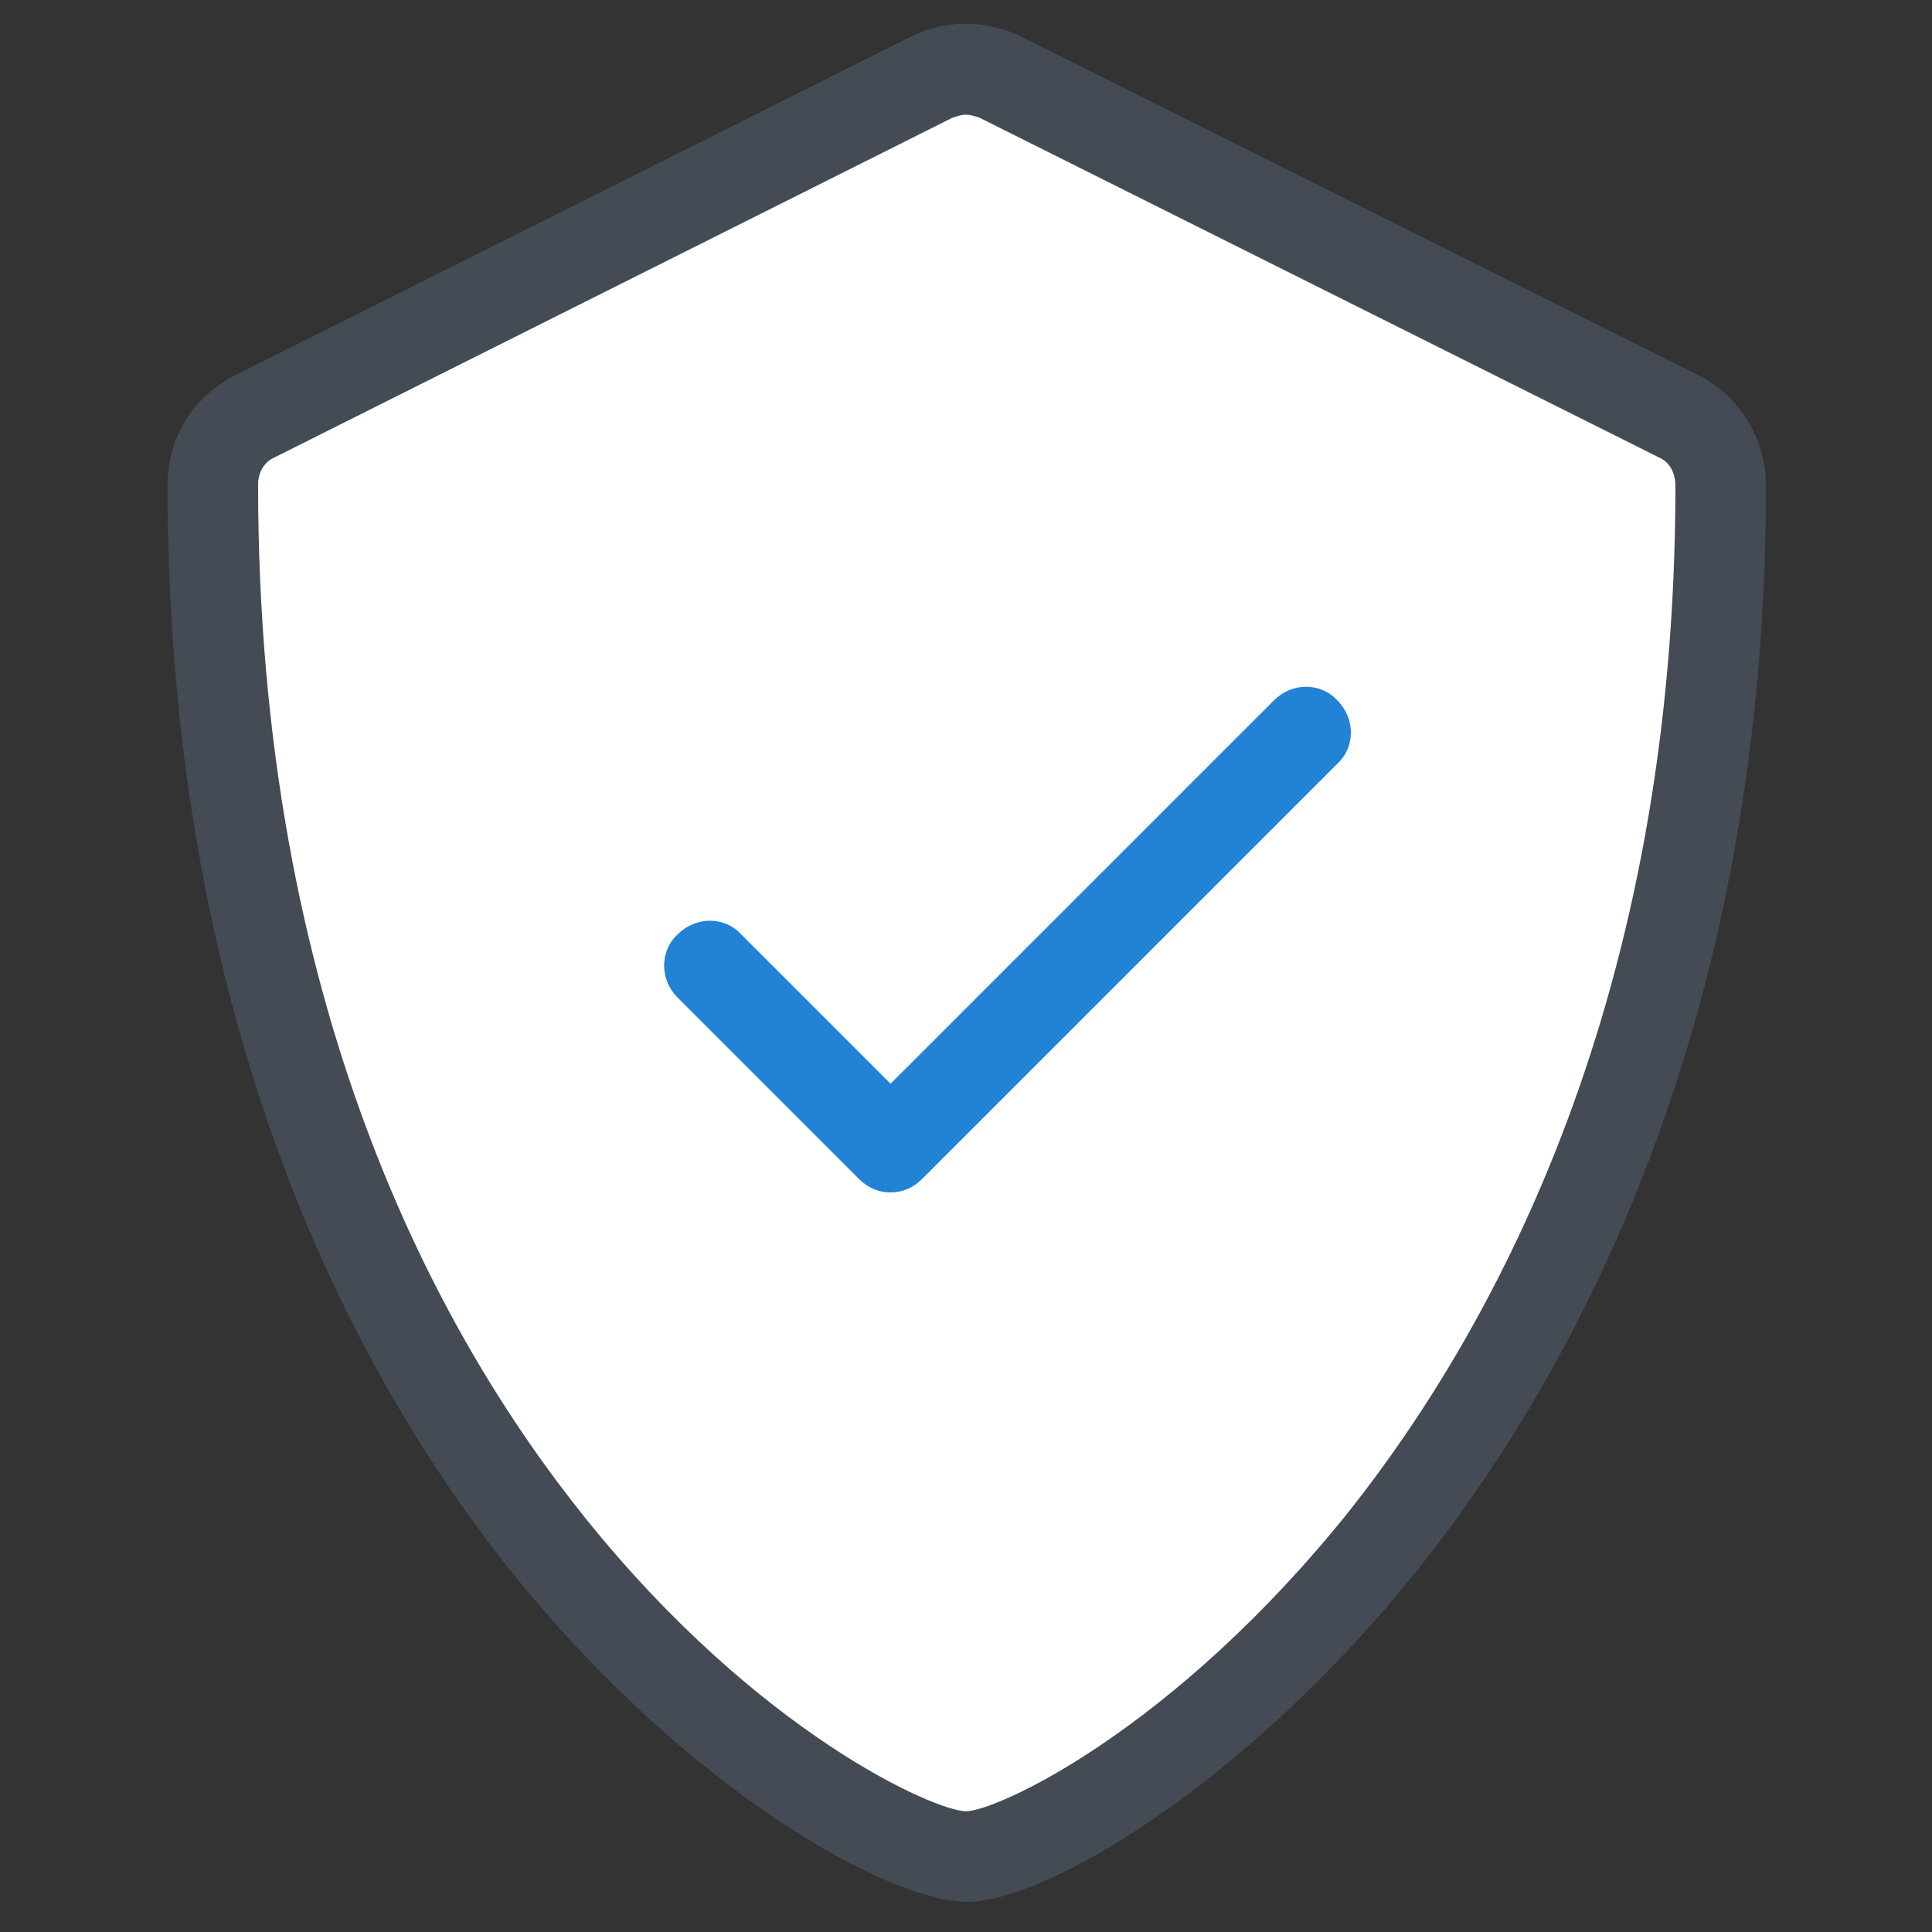
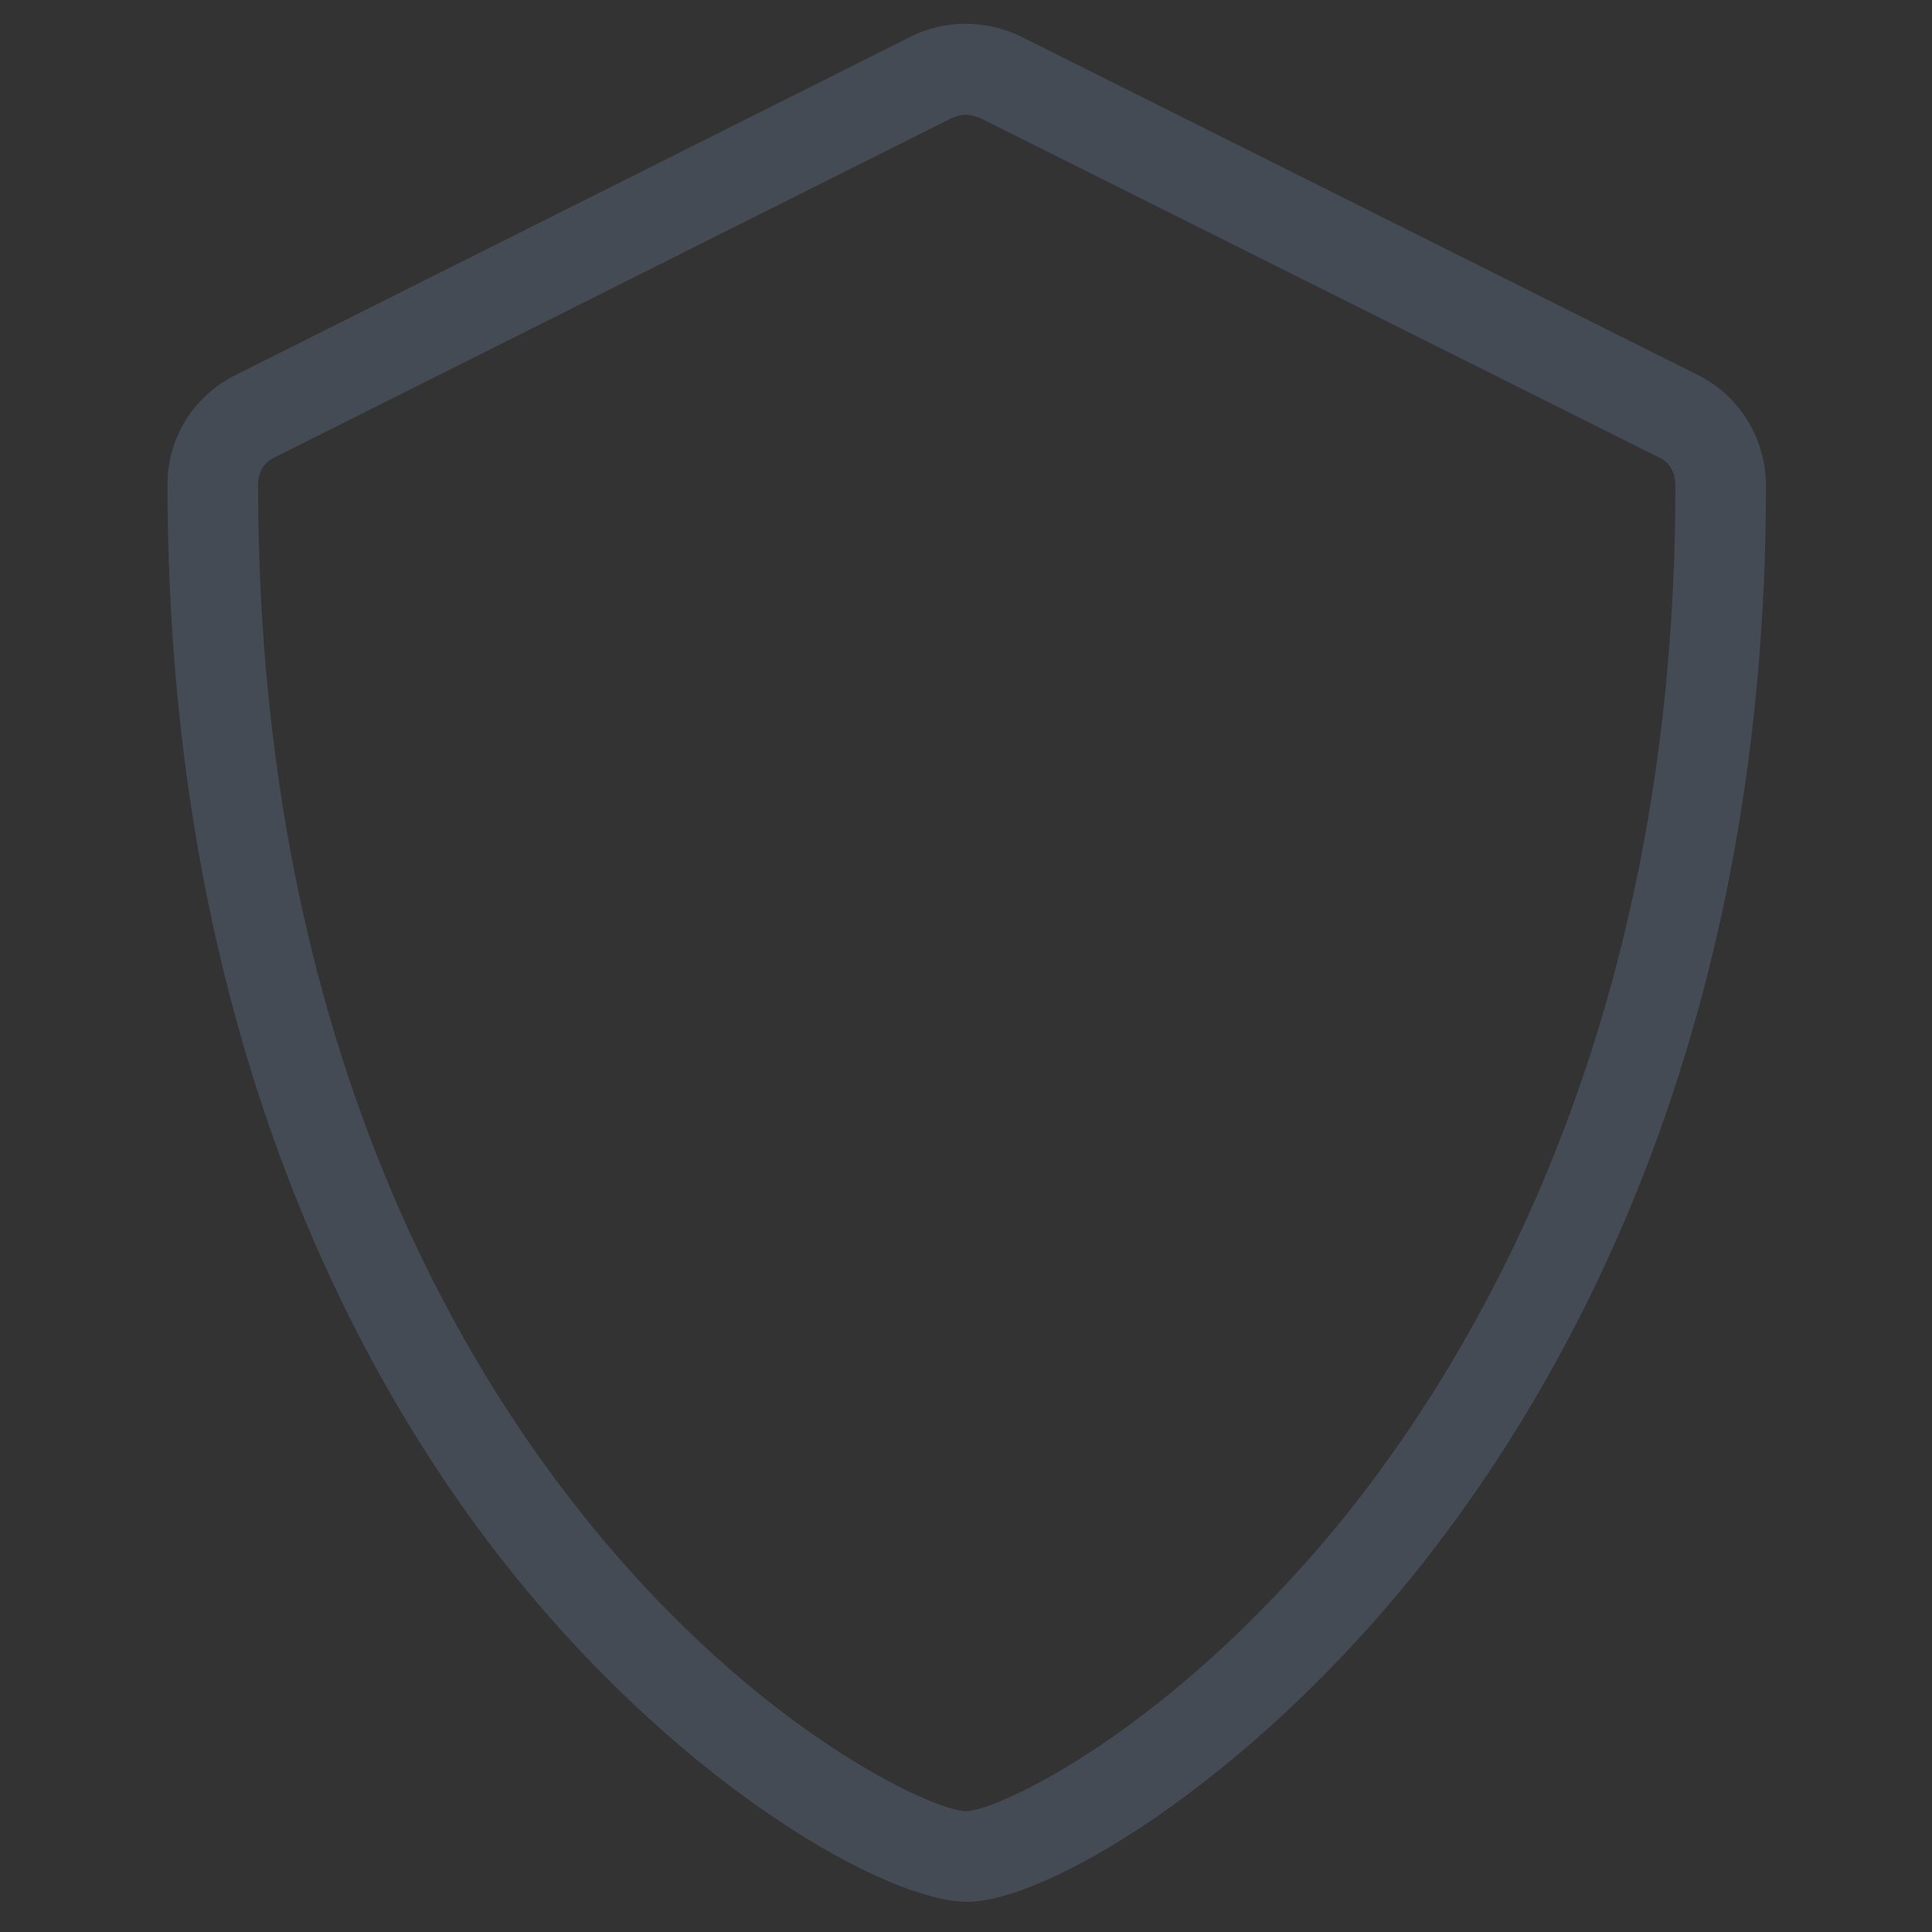
<svg xmlns="http://www.w3.org/2000/svg" width="64" height="64" viewBox="0 0 64 64" fill="none">
  <rect x="0" y="0" width="64" height="64" fill="#333333" stroke="none" />
-   <path d="M57 16.1C57 15.1 56.5 14.2 55.6 13.8L32.05 2H32L8.4 13.8C7.55 14.25 7 15.15 7 16.1C7.05 49.3 28.5 61.5 32 61.5H32.05C35.55 61.5 57 48.7 57 16.1Z" fill="white" />
-   <path d="M29.5 39.5C29.1 39.5 28.75 39.35 28.45 39.05L22.45 33.05C21.85 32.45 21.85 31.5 22.45 30.95C23.05 30.35 24 30.35 24.55 30.95L29.5 35.9L42.2 23.2C42.8 22.6 43.75 22.6 44.3 23.2C44.9 23.8 44.9 24.75 44.3 25.3L30.55 39.05C30.25 39.35 29.9 39.5 29.5 39.5Z" fill="#2282D6" />
  <path d="M32.05 63C29.4 63 22.75 59.25 17.05 52.2C11.8 45.7 5.55 34.1 5.55 16.05C5.55 14.5 6.4 13.15 7.75 12.45L30.2 1.2C31.3 0.65 32.65 0.65 33.8 1.2L56.3 12.45C57.65 13.15 58.5 14.55 58.5 16.1C58.5 33.8 52.25 45.35 47 51.95C41.25 59.15 34.6 63 32.05 63ZM32 3.8C31.85 3.8 31.7 3.85 31.55 3.9L9.1 15.15C8.75 15.3 8.55 15.65 8.55 16.05C8.55 33.25 14.45 44.15 19.4 50.3C25.15 57.45 31 60 32 60C33 60 38.85 57.35 44.7 50.05C49.6 43.85 55.5 32.95 55.5 16.1C55.5 15.65 55.3 15.3 54.95 15.15L32.45 3.9C32.3 3.85 32.15 3.8 32 3.8Z" fill="#444B54" />
</svg>